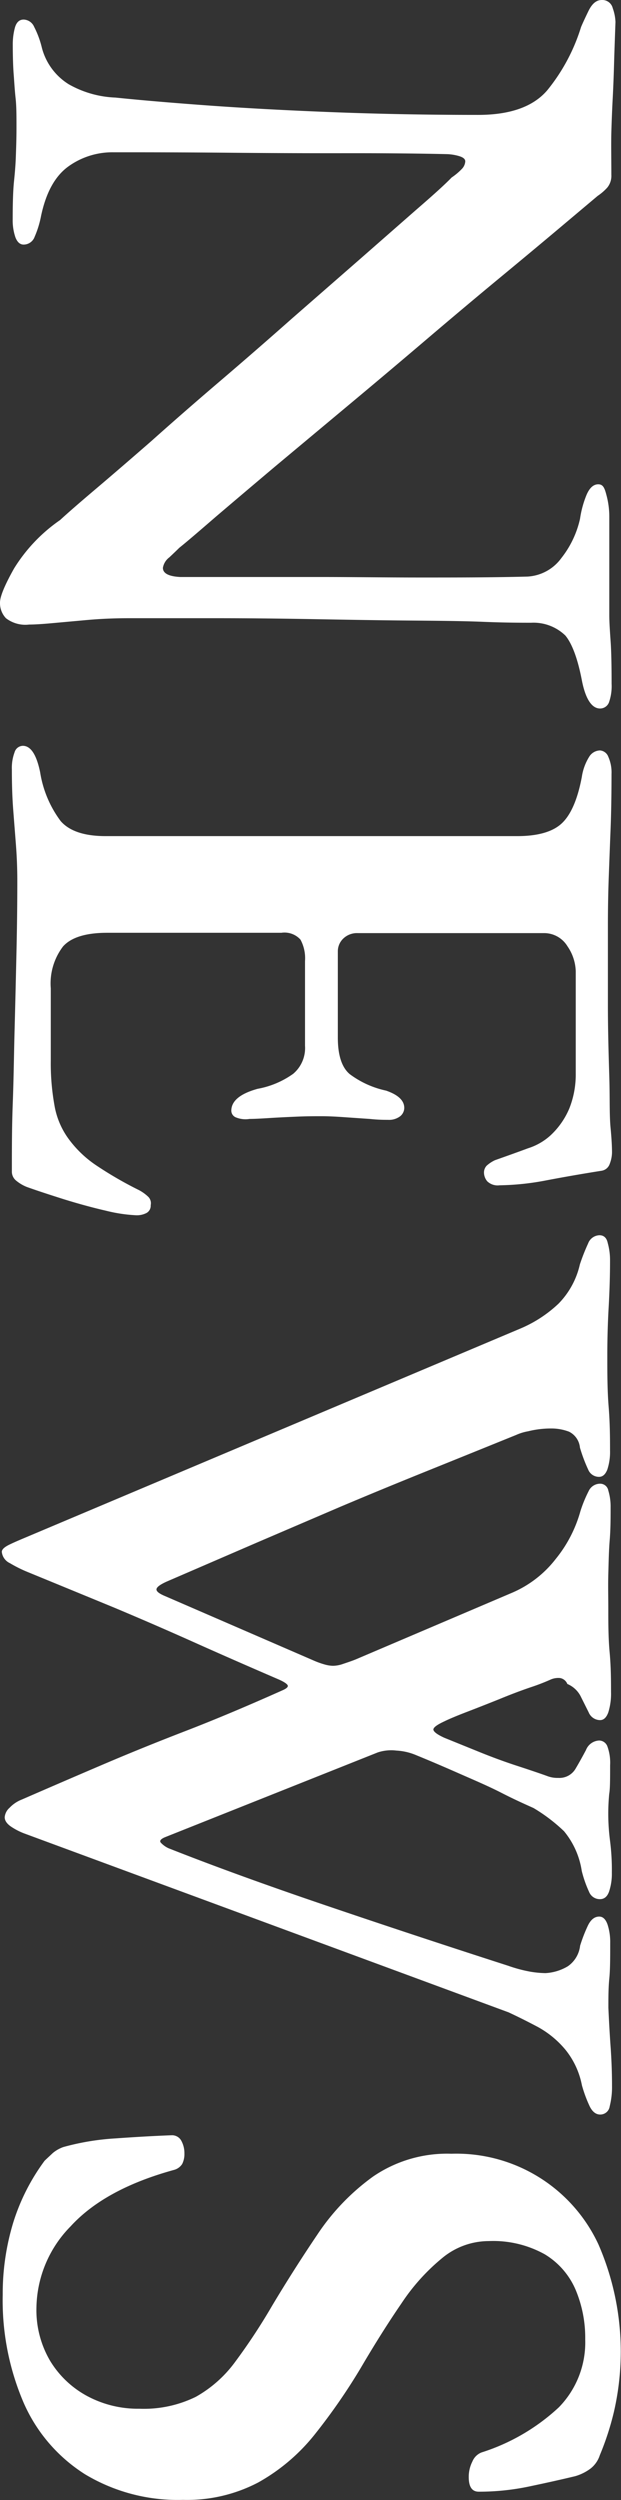
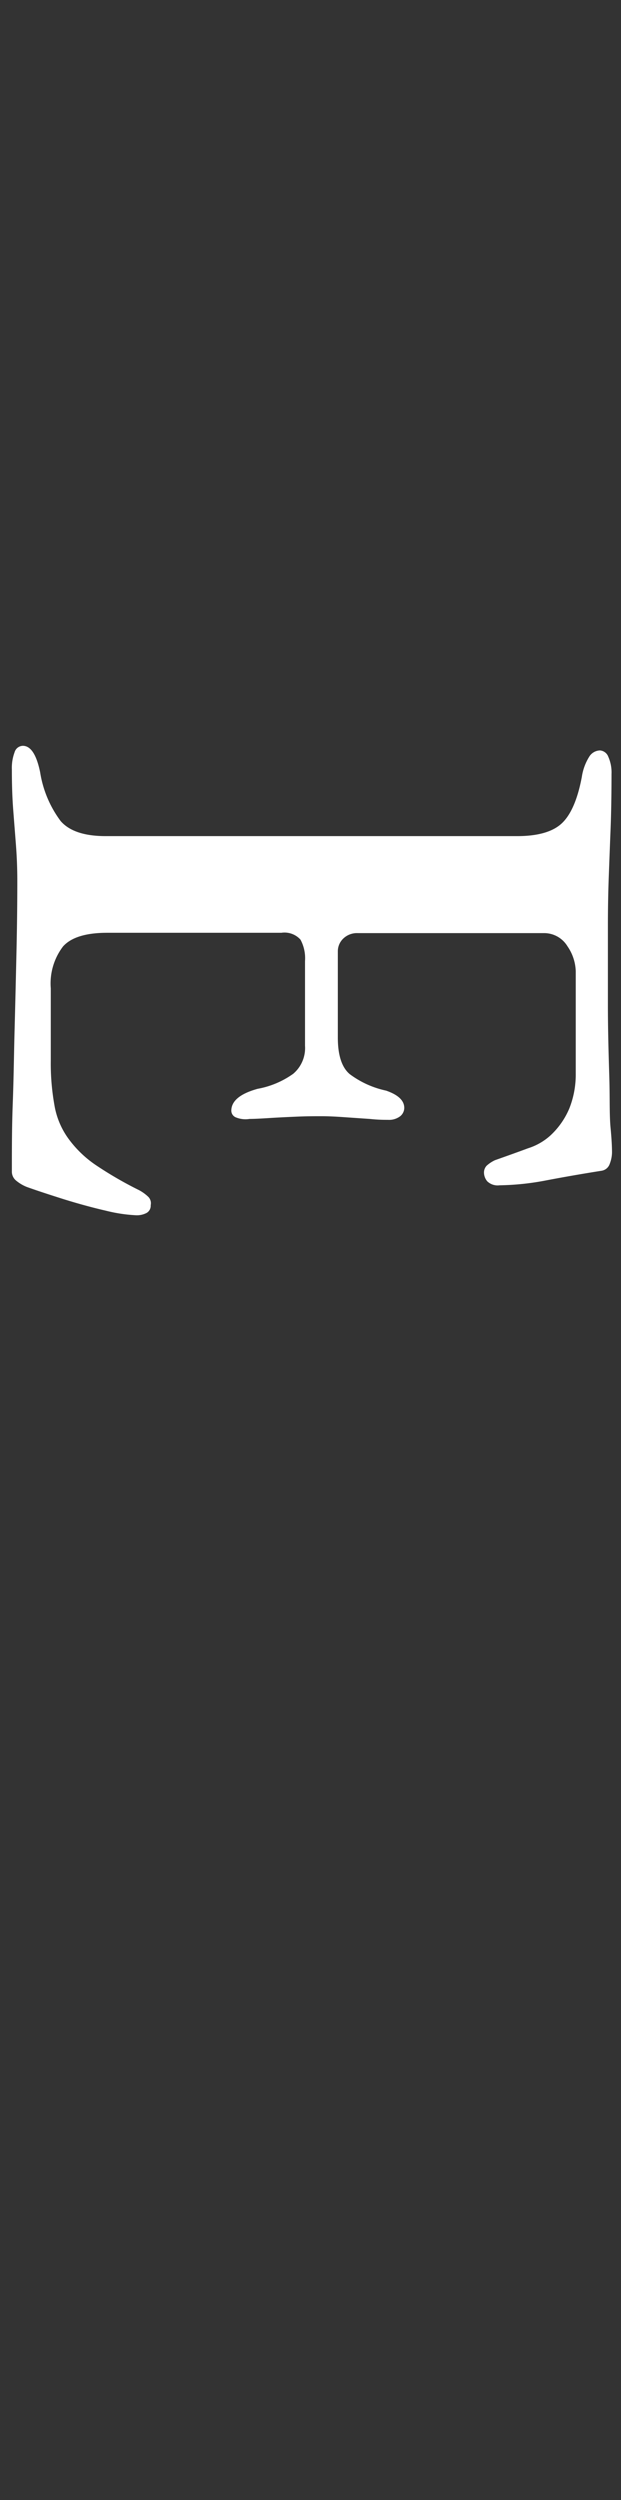
<svg xmlns="http://www.w3.org/2000/svg" width="75.33" height="302.87" viewBox="0 0 75.33 302.87">
  <rect x="0" y="0" width="75.33" height="302.87" fill="#333333" stroke="none" />
  <defs>
    <style>.cls-1{fill:#fff;}.cls-2{opacity:0.4;}</style>
  </defs>
  <g id="レイヤー_2" data-name="レイヤー 2">
    <g id="コンテンツ">
-       <path class="cls-1" d="M0,73c0-.73.57-2.12,1.71-4.14A19.69,19.69,0,0,1,7.29,63q1.32-1.22,4.25-3.7t6.8-5.85Q22.2,50,26.62,46.23T35.4,38.6l8.23-7.18,6.85-6c2-1.73,3.42-3,4.31-3.92A7.47,7.47,0,0,0,56,20.49a1.44,1.44,0,0,0,.44-.94c0-.29-.27-.51-.82-.66a5.79,5.79,0,0,0-1.5-.22q-5.29-.12-12.26-.11t-14.3-.06q-7.35-.06-13.75-.05a9.12,9.12,0,0,0-5.58,1.76c-1.59,1.18-2.67,3.17-3.26,6a11.83,11.83,0,0,1-.77,2.48,1.42,1.42,0,0,1-1.33.94c-.44,0-.77-.29-1-.88a6.39,6.39,0,0,1-.33-2.21c0-2,.05-3.52.16-4.58s.19-2.05.22-2.93S2,16.94,2,15.46s0-2.59-.11-3.59S1.73,9.9,1.66,9s-.11-2.14-.11-3.54a7.75,7.75,0,0,1,.27-2.15c.19-.63.54-.94,1.05-.94a1.44,1.44,0,0,1,1.27.88,11.25,11.25,0,0,1,.94,2.54,7.4,7.4,0,0,0,3.26,4.42A12.43,12.43,0,0,0,14,11.82c2.8.29,6.48.61,11,.94s9.69.61,15.36.83S52,13.92,58,13.92c3.9,0,6.7-1,8.4-3a22.71,22.71,0,0,0,4.08-7.63c.15-.37.44-1,.89-1.93S72.35,0,73,0a1.3,1.3,0,0,1,1.33,1,5.54,5.54,0,0,1,.33,1.66c-.07,1.91-.13,3.59-.17,5s-.09,2.81-.16,4.14-.13,2.72-.17,4.2,0,3.2,0,5.19a2.23,2.23,0,0,1-.5,1.54,6.28,6.28,0,0,1-1.16,1l-4.53,3.81q-3.09,2.6-7.29,6.07t-8.89,7.46q-4.7,4-9.44,7.95l-9,7.51q-4.2,3.54-7.24,6.13c-2,1.73-3.48,3-4.36,3.7-.3.3-.7.68-1.21,1.16a2,2,0,0,0-.78,1.27q0,1,2.1,1.11H28.5c2.94,0,6.37,0,10.27,0s8,.06,12.32.06,8.59,0,12.87-.11A5.45,5.45,0,0,0,68.1,67.6a11.82,11.82,0,0,0,2.26-4.75A12.22,12.22,0,0,1,71.13,60c.37-.89.85-1.33,1.44-1.33s.77.44,1,1.33a10,10,0,0,1,.34,2.54v7.84c0,1.69,0,3.06,0,4.09s.09,2.15.17,3.37.11,2.89.11,5A5.91,5.91,0,0,1,73.9,85a1.15,1.15,0,0,1-1.11.83c-1,0-1.77-1.15-2.21-3.43-.51-2.65-1.2-4.45-2-5.41a5.56,5.56,0,0,0-4.14-1.55c-1.18,0-3.11,0-5.8-.11s-5.84-.13-9.45-.16-7.4-.1-11.37-.17-7.88-.11-11.71-.11H15.69c-1.77,0-3.48.07-5.14.22l-4.31.39c-1.21.11-2.12.16-2.71.16a3.85,3.85,0,0,1-2.81-.77A2.66,2.66,0,0,1,0,73Z" />
      <path class="cls-1" d="M1.44,93.22a5.4,5.4,0,0,1,.33-2.09,1.07,1.07,0,0,1,1-.78q1.44,0,2.1,3.21a13.32,13.32,0,0,0,2.49,5.91q1.59,1.82,5.46,1.82H62.74c2.5,0,4.31-.52,5.41-1.55s1.92-2.91,2.43-5.63a6.36,6.36,0,0,1,.89-2.43,1.58,1.58,0,0,1,1.32-.77,1.17,1.17,0,0,1,1,.77,4.68,4.68,0,0,1,.39,2.1q0,3.64-.11,6.57c-.08,2-.15,3.86-.22,5.74s-.11,3.92-.11,6.13c0,3,0,6.06,0,9.34s.09,6.24.17,8.89,0,4.58.16,6.24.17,2.63.17,2.93a4,4,0,0,1-.28,1.38,1.24,1.24,0,0,1-1,.83q-3.42.54-6.68,1.16a32,32,0,0,1-5.69.6,1.81,1.81,0,0,1-1.49-.49,1.69,1.69,0,0,1-.39-1,1.21,1.21,0,0,1,.33-.89,4.11,4.11,0,0,1,1-.66c1.47-.52,2.82-1,4-1.44a7.32,7.32,0,0,0,2.71-1.54,9.43,9.43,0,0,0,2.32-3.31,11.1,11.1,0,0,0,.77-4.2V117.64a5.6,5.6,0,0,0-1-3,3.31,3.31,0,0,0-2.93-1.6H43.41a2.39,2.39,0,0,0-1.77.66,2.13,2.13,0,0,0-.66,1.55V125.7c0,2.13.48,3.61,1.44,4.42a11.29,11.29,0,0,0,4.41,2c1.48.51,2.21,1.21,2.21,2.1a1.32,1.32,0,0,1-.49,1,2.23,2.23,0,0,1-1.49.44c-.45,0-1.18,0-2.21-.11l-3.21-.22c-1.1-.08-2-.11-2.65-.11-.81,0-1.78,0-2.93.05s-2.26.1-3.36.17-1.92.11-2.43.11a3.08,3.08,0,0,1-1.61-.17.88.88,0,0,1-.6-.82c0-1.18,1.06-2.07,3.2-2.66a10.67,10.67,0,0,0,4.31-1.82A4.08,4.08,0,0,0,37,126.69V116.42a4.73,4.73,0,0,0-.55-2.59,2.61,2.61,0,0,0-2.32-.83H13c-2.57,0-4.36.55-5.35,1.65a7.39,7.39,0,0,0-1.49,5.08v8.73a28.72,28.72,0,0,0,.44,5.41,9.59,9.59,0,0,0,1.65,4,13.39,13.39,0,0,0,3.43,3.31,45.75,45.75,0,0,0,5.19,3A5.07,5.07,0,0,1,18,145a1.1,1.1,0,0,1,.28,1,1,1,0,0,1-.5.94,2.54,2.54,0,0,1-1.27.28,18.77,18.77,0,0,1-3.65-.55q-2.43-.56-5.08-1.38c-1.77-.56-3.28-1.05-4.53-1.5A4.81,4.81,0,0,1,1.93,143a1.4,1.4,0,0,1-.49-1.1c0-2.65,0-5.42.11-8.29s.14-5.82.22-8.83.15-6,.22-9.06.11-6,.11-9c0-1.55-.06-3-.17-4.42s-.22-2.81-.33-4.25S1.44,95.06,1.44,93.22Z" />
-       <path class="cls-1" d="M.22,188c0-.3.32-.59.94-.89s1.31-.59,2-.88l60-25.3a15.5,15.5,0,0,0,4.59-3,9.9,9.9,0,0,0,2.59-4.75,23.91,23.91,0,0,1,1-2.54,1.52,1.52,0,0,1,1.38-1c.52,0,.87.31,1,.94a7.73,7.73,0,0,1,.28,2.15c0,1.84-.06,3.74-.17,5.69s-.16,3.88-.16,5.8c0,2.13,0,4.2.16,6.18s.17,3.76.17,5.31a6.83,6.83,0,0,1-.33,2.32c-.23.58-.56.88-1,.88a1.41,1.41,0,0,1-1.32-.88,19,19,0,0,1-1-2.66,2.4,2.4,0,0,0-1.32-1.93,6,6,0,0,0-2.21-.39,11.34,11.34,0,0,0-2.76.34,6,6,0,0,0-1.44.44q-6,2.43-11.21,4.53t-10.16,4.19l-10.06,4.31-11,4.75c-.81.37-1.21.68-1.21.94s.37.53,1.1.83L38,201.14a10.32,10.32,0,0,0,1.38.5,4,4,0,0,0,1,.16,3.75,3.75,0,0,0,1.21-.22c.44-.15,1-.33,1.55-.55L62,193a13.34,13.34,0,0,0,5.41-4.14,15.9,15.9,0,0,0,3-5.8,15.81,15.81,0,0,1,1-2.43,1.53,1.53,0,0,1,1.38-.89,1,1,0,0,1,1,.83,6.61,6.61,0,0,1,.28,2c0,1.33,0,2.67-.11,4s-.13,2.74-.17,4.14,0,2.76,0,4.09c0,1.84,0,3.62.16,5.35s.17,3.33.17,4.81a7.62,7.62,0,0,1-.33,2.48c-.23.63-.56.94-1,.94a1.51,1.51,0,0,1-1.38-.94l-1-2A3.22,3.22,0,0,0,68.82,204a1.16,1.16,0,0,0-.89-.72,2.34,2.34,0,0,0-1.1.17,25.06,25.06,0,0,1-2.43.94q-1.77.6-3.81,1.44c-1.37.55-2.67,1.06-3.92,1.54s-2.18.87-2.77,1.16c-.95.44-1.4.79-1.32,1.05s.51.57,1.32.94l4.37,1.77q2.48,1,4.86,1.76c1.58.52,2.66.89,3.26,1.11a3.44,3.44,0,0,0,1.32.22,2.27,2.27,0,0,0,2.1-1.1c.44-.74.86-1.5,1.27-2.27a1.81,1.81,0,0,1,1.6-1.16,1.08,1.08,0,0,1,1,.72,5.74,5.74,0,0,1,.33,2.26c0,1.7,0,2.86-.11,3.48A25.28,25.28,0,0,0,74,223a27.84,27.84,0,0,1,.22,3.87,6.82,6.82,0,0,1-.33,2.26c-.22.63-.59.94-1.11.94a1.4,1.4,0,0,1-1.32-.88,14.09,14.09,0,0,1-.89-2.54,9.86,9.86,0,0,0-2.15-4.81,20.42,20.42,0,0,0-3.7-2.81c-1-.45-2.25-1-3.87-1.83s-3.35-1.56-5.19-2.37-3.57-1.55-5.19-2.21a7.06,7.06,0,0,0-2.38-.55,5.21,5.21,0,0,0-2.26.22L20,222.57c-.51.22-.68.44-.49.66a3,3,0,0,0,.93.67q8.07,3.19,19,6.9t22.21,7.34a17.34,17.34,0,0,0,2.7.72,12.06,12.06,0,0,0,1.82.17,5.92,5.92,0,0,0,2.71-.83,3.51,3.51,0,0,0,1.49-2.49,18.47,18.47,0,0,1,.89-2.32c.36-.81.84-1.21,1.43-1.21.44,0,.77.31,1,.94a6.82,6.82,0,0,1,.33,2.26c0,1.77,0,3.21-.11,4.31s-.11,2.28-.11,3.54c.07,1.61.16,3.2.27,4.74s.17,3.13.17,4.75a9.47,9.47,0,0,1-.28,2.44,1.15,1.15,0,0,1-1.16,1c-.51,0-.94-.33-1.27-1a16.24,16.24,0,0,1-.94-2.54,9.77,9.77,0,0,0-2-4.31,11.57,11.57,0,0,0-3.37-2.77c-1.25-.66-2.43-1.25-3.53-1.76L3,222.13a7.84,7.84,0,0,1-1.54-.77c-.59-.37-.89-.78-.89-1.22A1.72,1.72,0,0,1,1.16,219,4.08,4.08,0,0,1,2.65,218q5.31-2.31,10-4.31t9.88-4q5.19-2,11.71-4.91c.52-.22.74-.43.66-.61s-.44-.43-1.1-.72q-5.64-2.43-10.33-4.53t-9.55-4.14q-4.86-2-10.61-4.36a15.82,15.82,0,0,1-2.1-1.05A1.7,1.7,0,0,1,.22,188Z" />
-       <path class="cls-1" d="M.33,278a29.53,29.53,0,0,1,1.27-8.73,25.11,25.11,0,0,1,3.81-7.51c.3-.29.65-.61,1-.94a4.17,4.17,0,0,1,1.27-.72,30.34,30.34,0,0,1,6.35-1.05q3.81-.27,6.8-.38a1.27,1.27,0,0,1,1.16.66,3.1,3.1,0,0,1,.38,1.55,2.66,2.66,0,0,1-.27,1.27,1.69,1.69,0,0,1-1,.72q-8.4,2.31-12.54,6.84a14.32,14.32,0,0,0-4.14,9.83A12.12,12.12,0,0,0,6.08,286a11.78,11.78,0,0,0,4.47,4.25,13,13,0,0,0,6.35,1.55,14.3,14.3,0,0,0,6.85-1.44,15,15,0,0,0,4.75-4.2A72.73,72.73,0,0,0,33,279.34q2.64-4.41,5.52-8.67a27.17,27.17,0,0,1,6.74-7,15.9,15.9,0,0,1,9.5-2.76,19,19,0,0,1,17.84,11,32.51,32.51,0,0,1,1.87,20.27,33.75,33.75,0,0,1-1.71,5.25,3.37,3.37,0,0,1-1.1,1.6,5.82,5.82,0,0,1-1.88.94q-2.32.56-5.41,1.21a29.5,29.5,0,0,1-6.3.67c-.81,0-1.21-.59-1.21-1.77a4.09,4.09,0,0,1,.44-1.88,2,2,0,0,1,1.1-1.1,24.72,24.72,0,0,0,9.39-5.47,11.24,11.24,0,0,0,3.2-8.23,15,15,0,0,0-1.16-6,9.27,9.27,0,0,0-3.75-4.31,12.87,12.87,0,0,0-6.79-1.6,8.86,8.86,0,0,0-5.58,2,24.73,24.73,0,0,0-5,5.53q-2.39,3.48-4.92,7.79A72.88,72.88,0,0,1,38.11,295a23.19,23.19,0,0,1-6.8,5.74,18.58,18.58,0,0,1-9.11,2.1,21.83,21.83,0,0,1-11.87-3.09,19.48,19.48,0,0,1-7.46-8.67A31.39,31.39,0,0,1,.33,278Z" />
    </g>
  </g>
</svg>